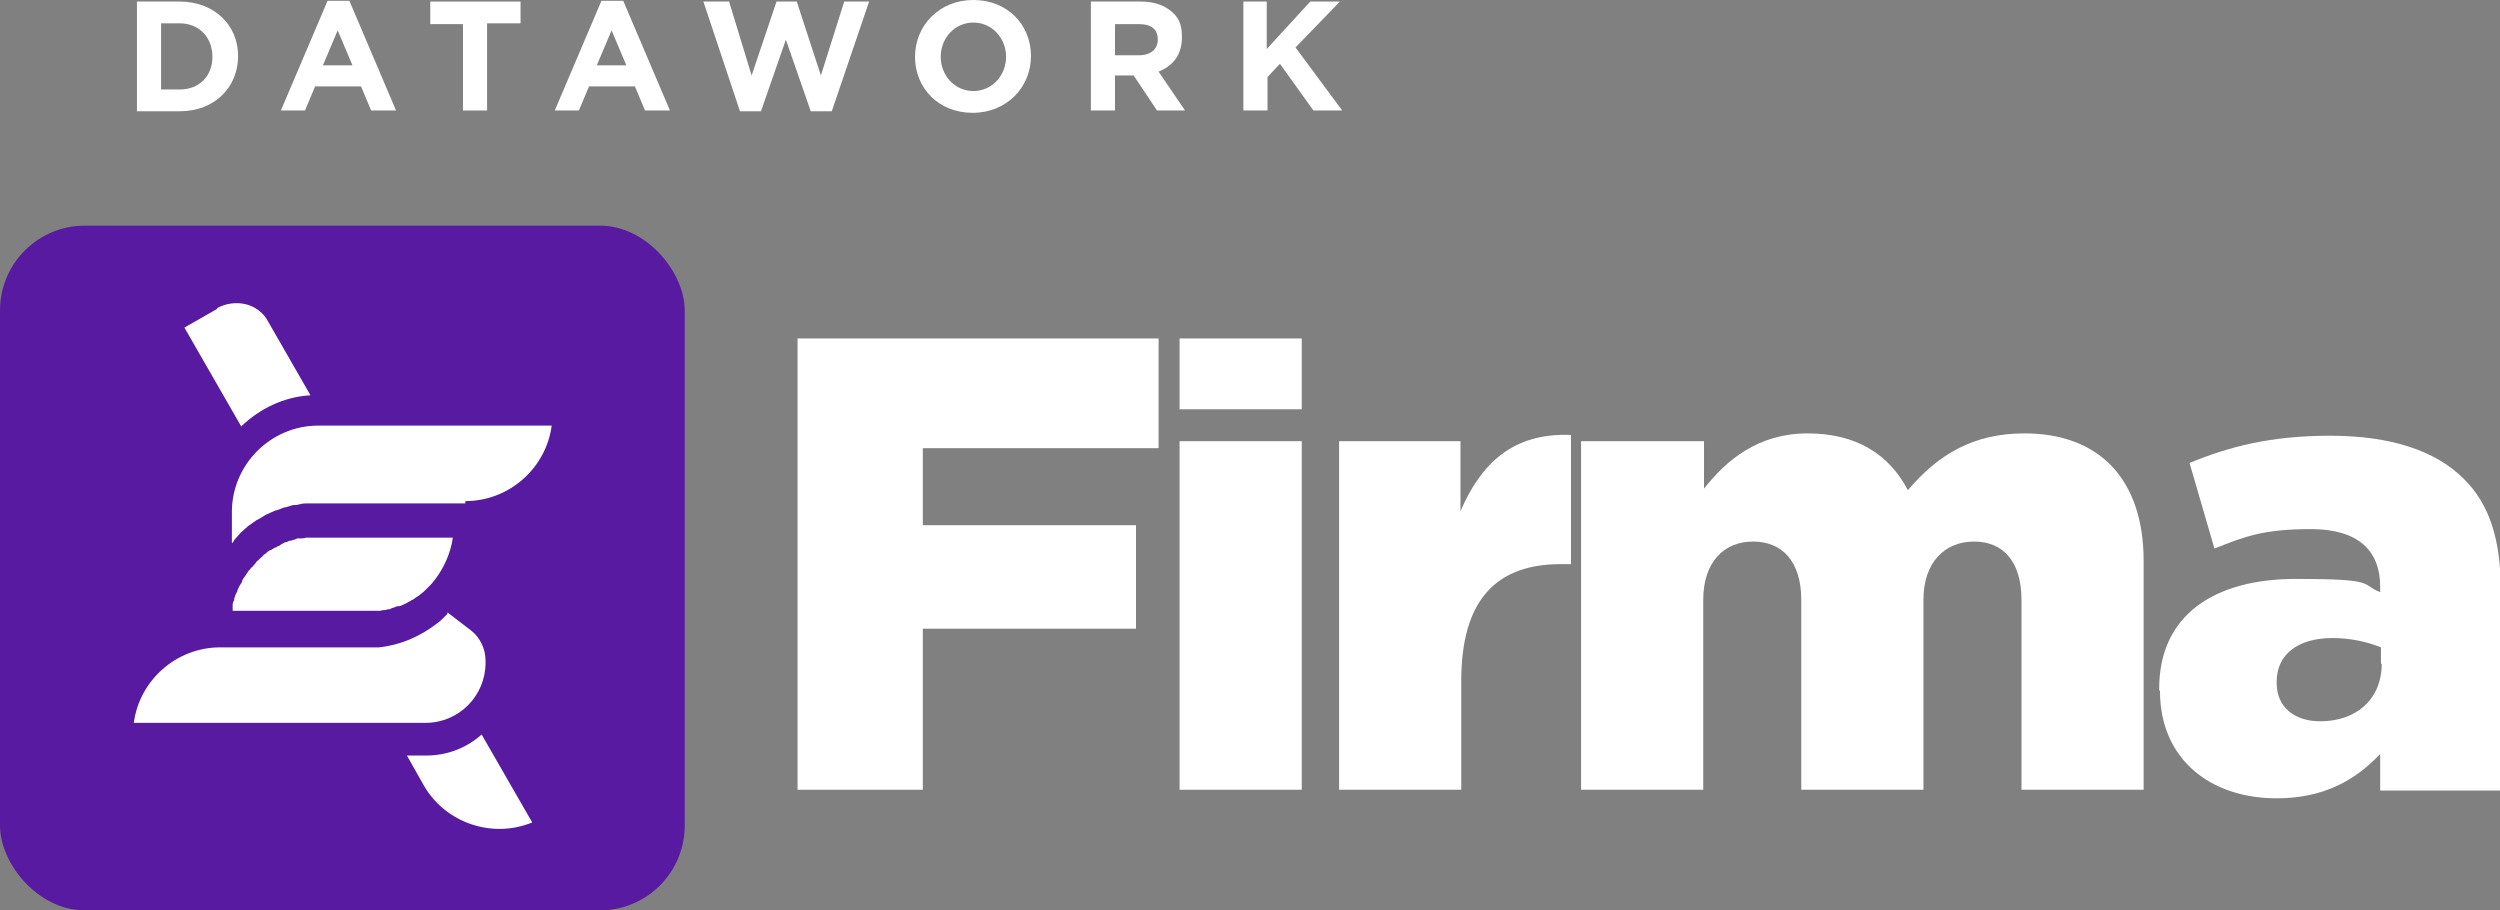
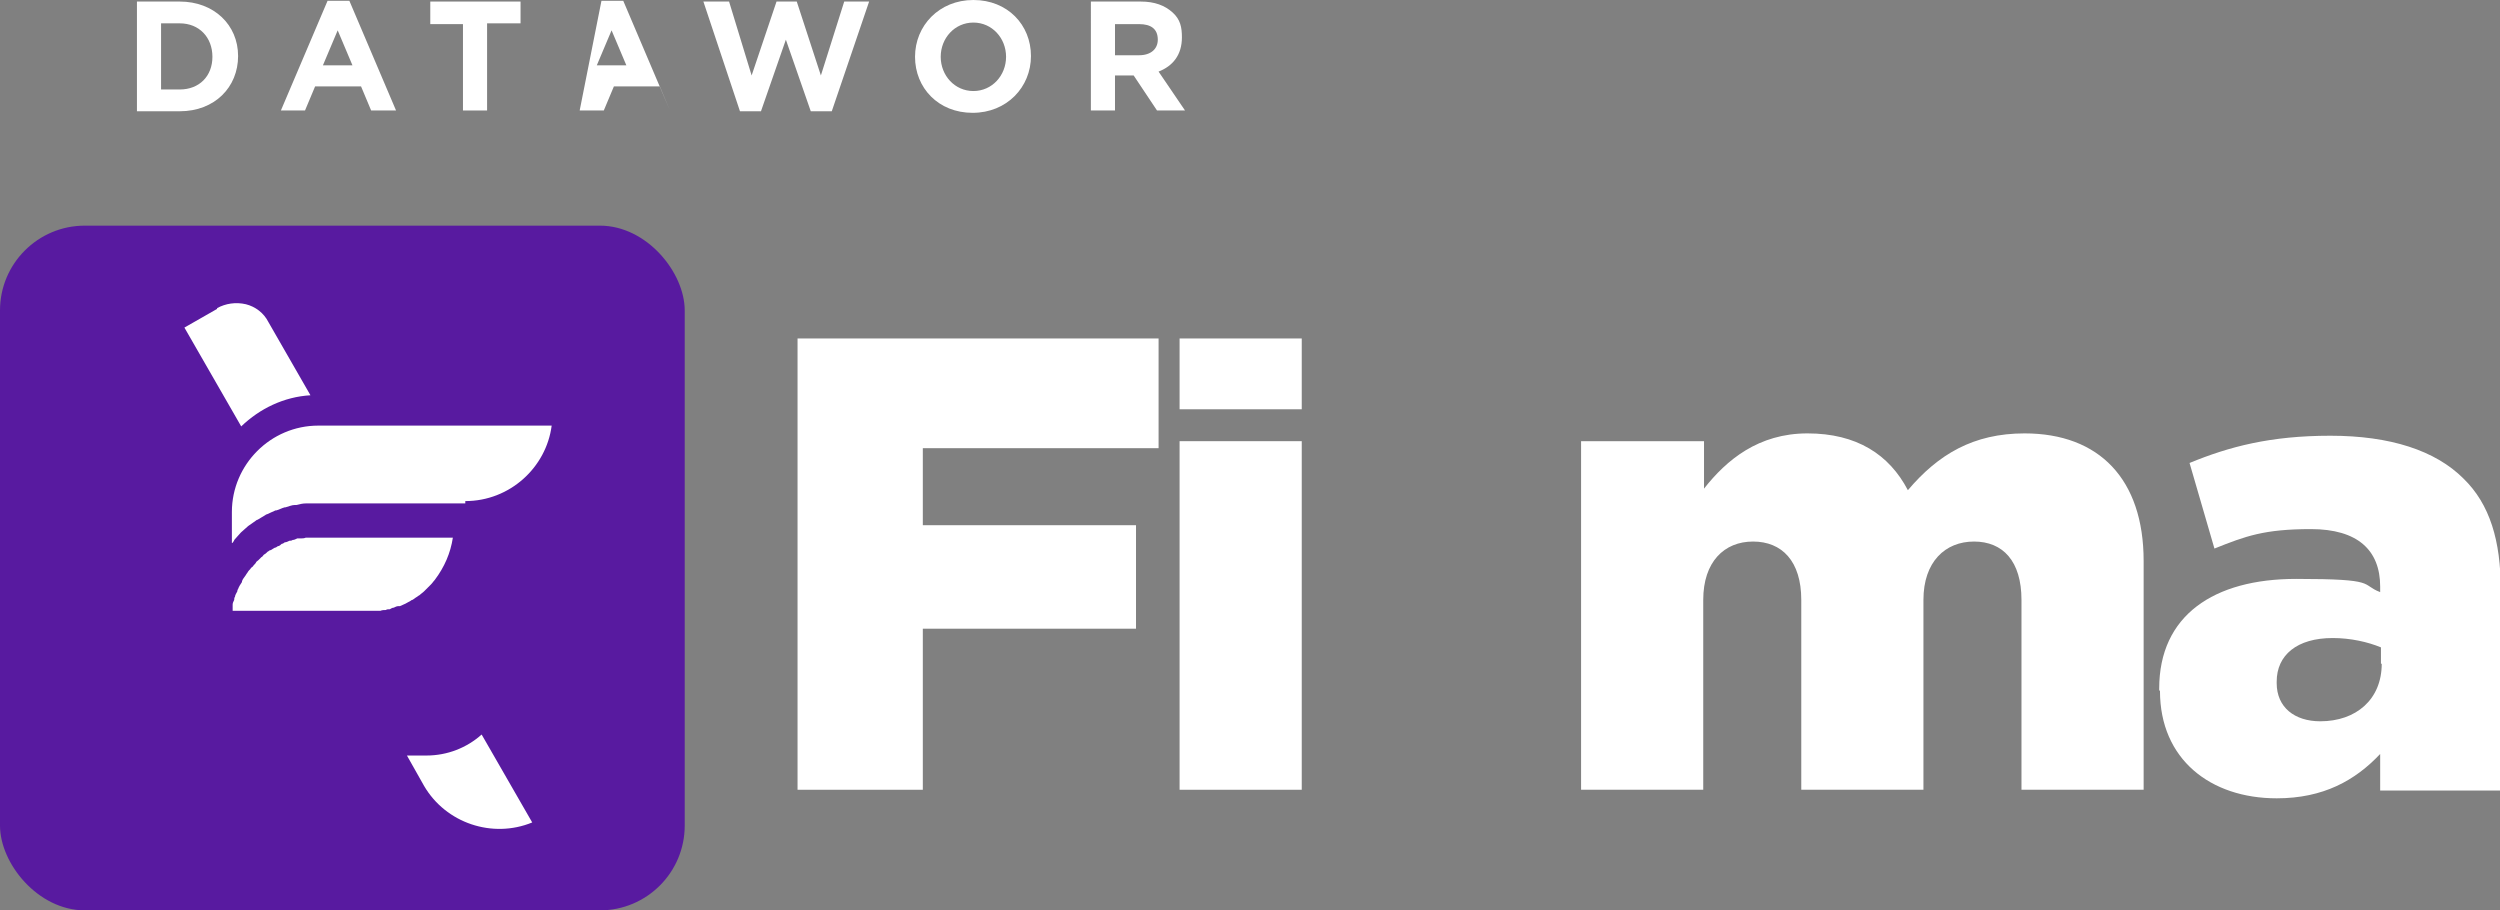
<svg xmlns="http://www.w3.org/2000/svg" id="Capa_2" version="1.1" viewBox="0 0 321.3 117">
  <rect x="0" y="0" width="321.3" height="117" fill="#808080" stroke="none" />
  <defs>
    <style>
      .st0 {
        fill: #fff;
      }

      .st1 {
        fill: #581aa0;
      }
    </style>
  </defs>
  <g>
    <rect class="st1" y="29" width="88" height="88" rx="10.9" ry="10.9" />
    <g>
      <path class="st0" d="M59.8,64.7h-19c-.4,0-.9,0-1.3,0,0,0-.1,0-.2,0-.4,0-.8.1-1.2.2,0,0-.2,0-.2,0-.4,0-.8.2-1.2.3,0,0,0,0-.1,0-.4.1-.7.3-1.1.4,0,0,0,0-.1,0-.4.2-.7.3-1.1.5,0,0-.1,0-.2.1-.3.2-.7.4-1,.6,0,0-.1,0-.2.1-.3.2-.7.5-1,.7,0,0,0,0,0,0-.3.3-.6.5-.9.8,0,0,0,0-.1.1-.3.3-.5.6-.8.9,0,0,0,.1-.1.2,0,0-.1.2-.2.2v-4c0-6.1,5-11.1,11.1-11.1h30c-.7,5.4-5.4,9.7-11.1,9.7Z" />
      <path class="st0" d="M55.9,74.5c-.2.2-.3.4-.5.6-.2.2-.4.4-.6.6-.1.1-.2.2-.3.3-.2.2-.4.3-.6.5,0,0-.2.1-.3.2-.2.1-.4.3-.6.4,0,0-.1,0-.2.1-.5.3-.9.5-1.4.7,0,0-.2,0-.2,0-.2,0-.4.1-.6.2-.2,0-.3.1-.5.2-.2,0-.4,0-.5.1-.2,0-.5,0-.7.1-.1,0-.3,0-.4,0-.4,0-.8,0-1.2,0h-17.4c0-.1,0-.3,0-.4,0-.1,0-.3,0-.4,0-.2.1-.4.2-.6,0-.1,0-.3.1-.4,0-.2.2-.5.3-.7,0,0,0-.2.1-.3.1-.3.3-.6.5-.9,0,0,0,0,0-.1.1-.3.3-.5.5-.8,0,0,.1-.2.2-.3.1-.2.3-.4.4-.5,0-.1.2-.2.3-.3.1-.2.3-.3.4-.5,0-.1.2-.2.3-.3.1-.1.3-.3.4-.4.1,0,.2-.2.3-.3.2-.1.3-.2.5-.4.1,0,.2-.2.4-.2.2-.1.3-.2.5-.3.1,0,.3-.1.4-.2.2,0,.4-.2.5-.3.1,0,.3-.1.4-.2.2,0,.4-.1.6-.2.1,0,.3,0,.4-.1.2,0,.4-.1.6-.2.1,0,.3,0,.4,0,.2,0,.5,0,.7-.1.1,0,.2,0,.4,0,.4,0,.7,0,1.1,0h17.4c-.3,2-1.1,3.8-2.3,5.4Z" />
      <path class="st0" d="M27.9,39.6c1.1-.6,2.4-.8,3.7-.5,1.2.3,2.3,1.1,2.9,2.3l5.4,9.4c-3.4.2-6.5,1.7-8.9,4l-7.3-12.7,4.2-2.4Z" />
      <path class="st0" d="M54.5,101l-2.2-3.9h2.5c2.7,0,5.2-1,7.1-2.7l6.5,11.3c-5.1,2.1-11.1.1-13.9-4.7Z" />
-       <path class="st0" d="M57.5,78.7l3,2.3c1.2.9,1.9,2.4,1.9,3.9v.3c0,4.2-3.4,7.7-7.7,7.7H17.2c.7-5.4,5.4-9.7,11.1-9.7h19c.5,0,1,0,1.4,0,2.8-.3,5.3-1.4,7.5-3.1,0,0,0,0,0,0,.3-.2.6-.5.8-.7,0,0,.2-.2.2-.2,0,0,.2-.2.3-.3Z" />
    </g>
  </g>
  <g>
    <path class="st0" d="M102.5,43.5h46.4v14.1h-30.3v9.9h27.4v13.3h-27.4v20.7h-16.1v-58Z" />
    <path class="st0" d="M151.6,43.5h15.7v9.1h-15.7v-9.1ZM151.6,56.7h15.7v44.8h-15.7v-44.8Z" />
-     <path class="st0" d="M172,56.7h15.7v9c2.6-6,6.6-10.1,14.2-9.8v16.6h-1.3c-8.3,0-12.8,4.6-12.8,15v14h-15.7v-44.8Z" />
    <path class="st0" d="M203.3,56.7h15.7v6.1c2.9-3.7,7-7.1,13.3-7.1s10.5,2.7,12.9,7.3c3.9-4.6,8.4-7.3,15-7.3,9.6,0,15.3,5.9,15.3,16.4v29.4h-15.7v-24.4c0-5-2.4-7.5-6.1-7.5s-6.5,2.6-6.5,7.5v24.4h-15.7v-24.4c0-5-2.5-7.5-6.2-7.5s-6.4,2.6-6.4,7.5v24.4h-15.7v-44.8Z" />
    <path class="st0" d="M277.5,88.7v-.2c0-9.4,7-14.1,17.6-14.1s8.2.7,10.8,1.7v-.7c0-4.7-2.9-7.4-8.9-7.4s-8.4.9-12.4,2.5l-3.2-11c5.1-2.1,10.4-3.5,18.1-3.5s13.5,1.9,17.1,5.5c3.4,3.3,4.8,8,4.8,14.3v25.8h-15.5v-4.7c-3.2,3.4-7.3,5.7-13.3,5.7-8.5,0-15-5-15-13.8ZM306,85.3v-2.1c-1.7-.7-3.9-1.2-6.2-1.2-4.6,0-7.2,2.2-7.2,5.6v.2c0,3.1,2.3,4.9,5.6,4.9,4.6,0,7.9-2.8,7.9-7.4Z" />
  </g>
  <g>
    <path class="st0" d="M17.6.2h5.5c4.4,0,7.5,3,7.5,7h0c0,4-3,7.1-7.5,7.1h-5.5V.2ZM20.7,3v8.5h2.4c2.5,0,4.2-1.7,4.2-4.2h0c0-2.5-1.7-4.3-4.2-4.3h-2.4Z" />
    <path class="st0" d="M42.1.1h2.8l6,14.1h-3.2l-1.3-3.1h-5.9l-1.3,3.1h-3.1L42.1.1ZM45.3,8.4l-1.9-4.5-1.9,4.5h3.7Z" />
    <path class="st0" d="M59.6,3.1h-4.3V.2h11.6v2.8h-4.3v11.2h-3.1V3.1Z" />
-     <path class="st0" d="M77.3.1h2.8l6,14.1h-3.2l-1.3-3.1h-5.9l-1.3,3.1h-3.1L77.3.1ZM80.5,8.4l-1.9-4.5-1.9,4.5h3.7Z" />
+     <path class="st0" d="M77.3.1h2.8l6,14.1l-1.3-3.1h-5.9l-1.3,3.1h-3.1L77.3.1ZM80.5,8.4l-1.9-4.5-1.9,4.5h3.7Z" />
    <path class="st0" d="M90.4.2h3.3l2.9,9.5L99.8.2h2.6l3.1,9.5L108.5.2h3.2l-4.8,14.1h-2.7l-3.2-9.2-3.2,9.2h-2.7L90.4.2Z" />
    <path class="st0" d="M117.6,7.3h0c0-4,3.1-7.3,7.5-7.3s7.4,3.2,7.4,7.2h0c0,4-3.1,7.3-7.5,7.3s-7.4-3.2-7.4-7.2ZM129.3,7.3h0c0-2.4-1.8-4.4-4.2-4.4s-4.2,2-4.2,4.4h0c0,2.4,1.8,4.4,4.2,4.4s4.2-2,4.2-4.4Z" />
    <path class="st0" d="M140.2.2h6.4c1.8,0,3.1.5,4.1,1.4s1.2,1.9,1.2,3.2h0c0,2.3-1.2,3.7-3,4.4l3.4,5h-3.6l-3-4.5h-2.4v4.5h-3.1V.2ZM146.4,7.1c1.5,0,2.4-.8,2.4-2h0c0-1.4-.9-2-2.4-2h-3.1v4h3.1Z" />
-     <path class="st0" d="M159.7.2h3.1v6.1l5.6-6.1h3.8l-5.7,5.9,6,8.1h-3.7l-4.3-6-1.6,1.7v4.3h-3.1V.2Z" />
  </g>
</svg>